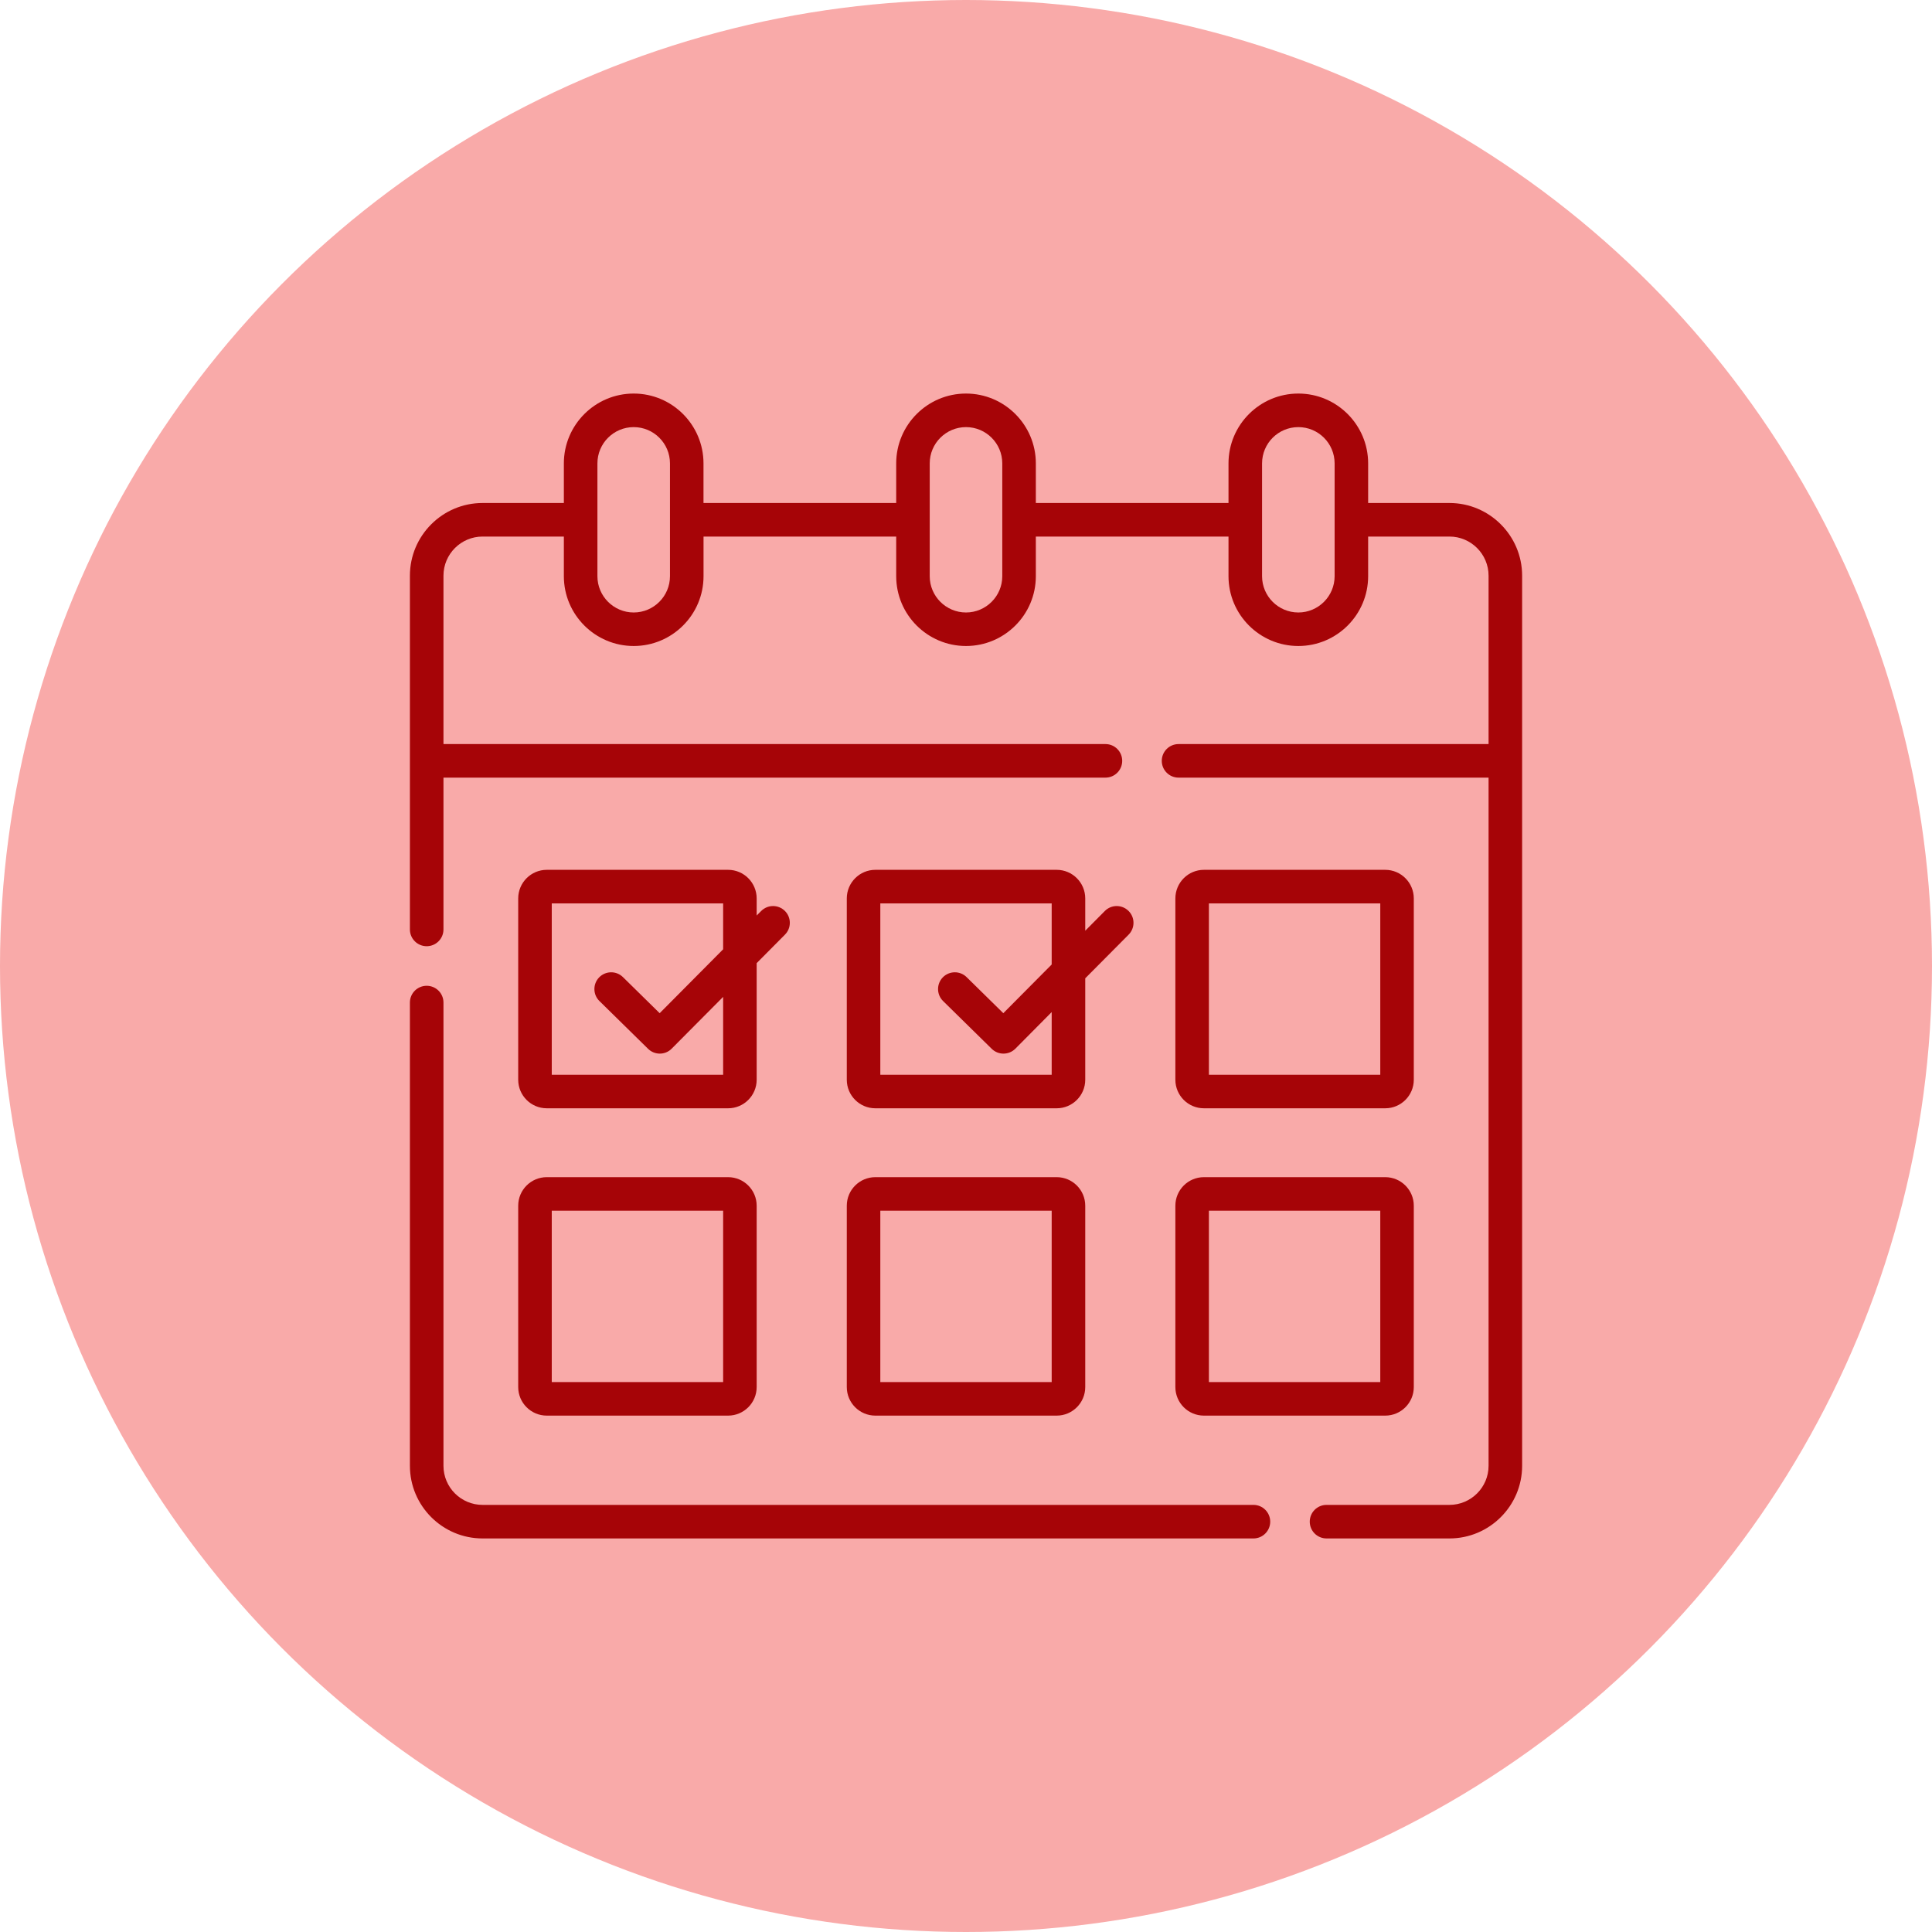
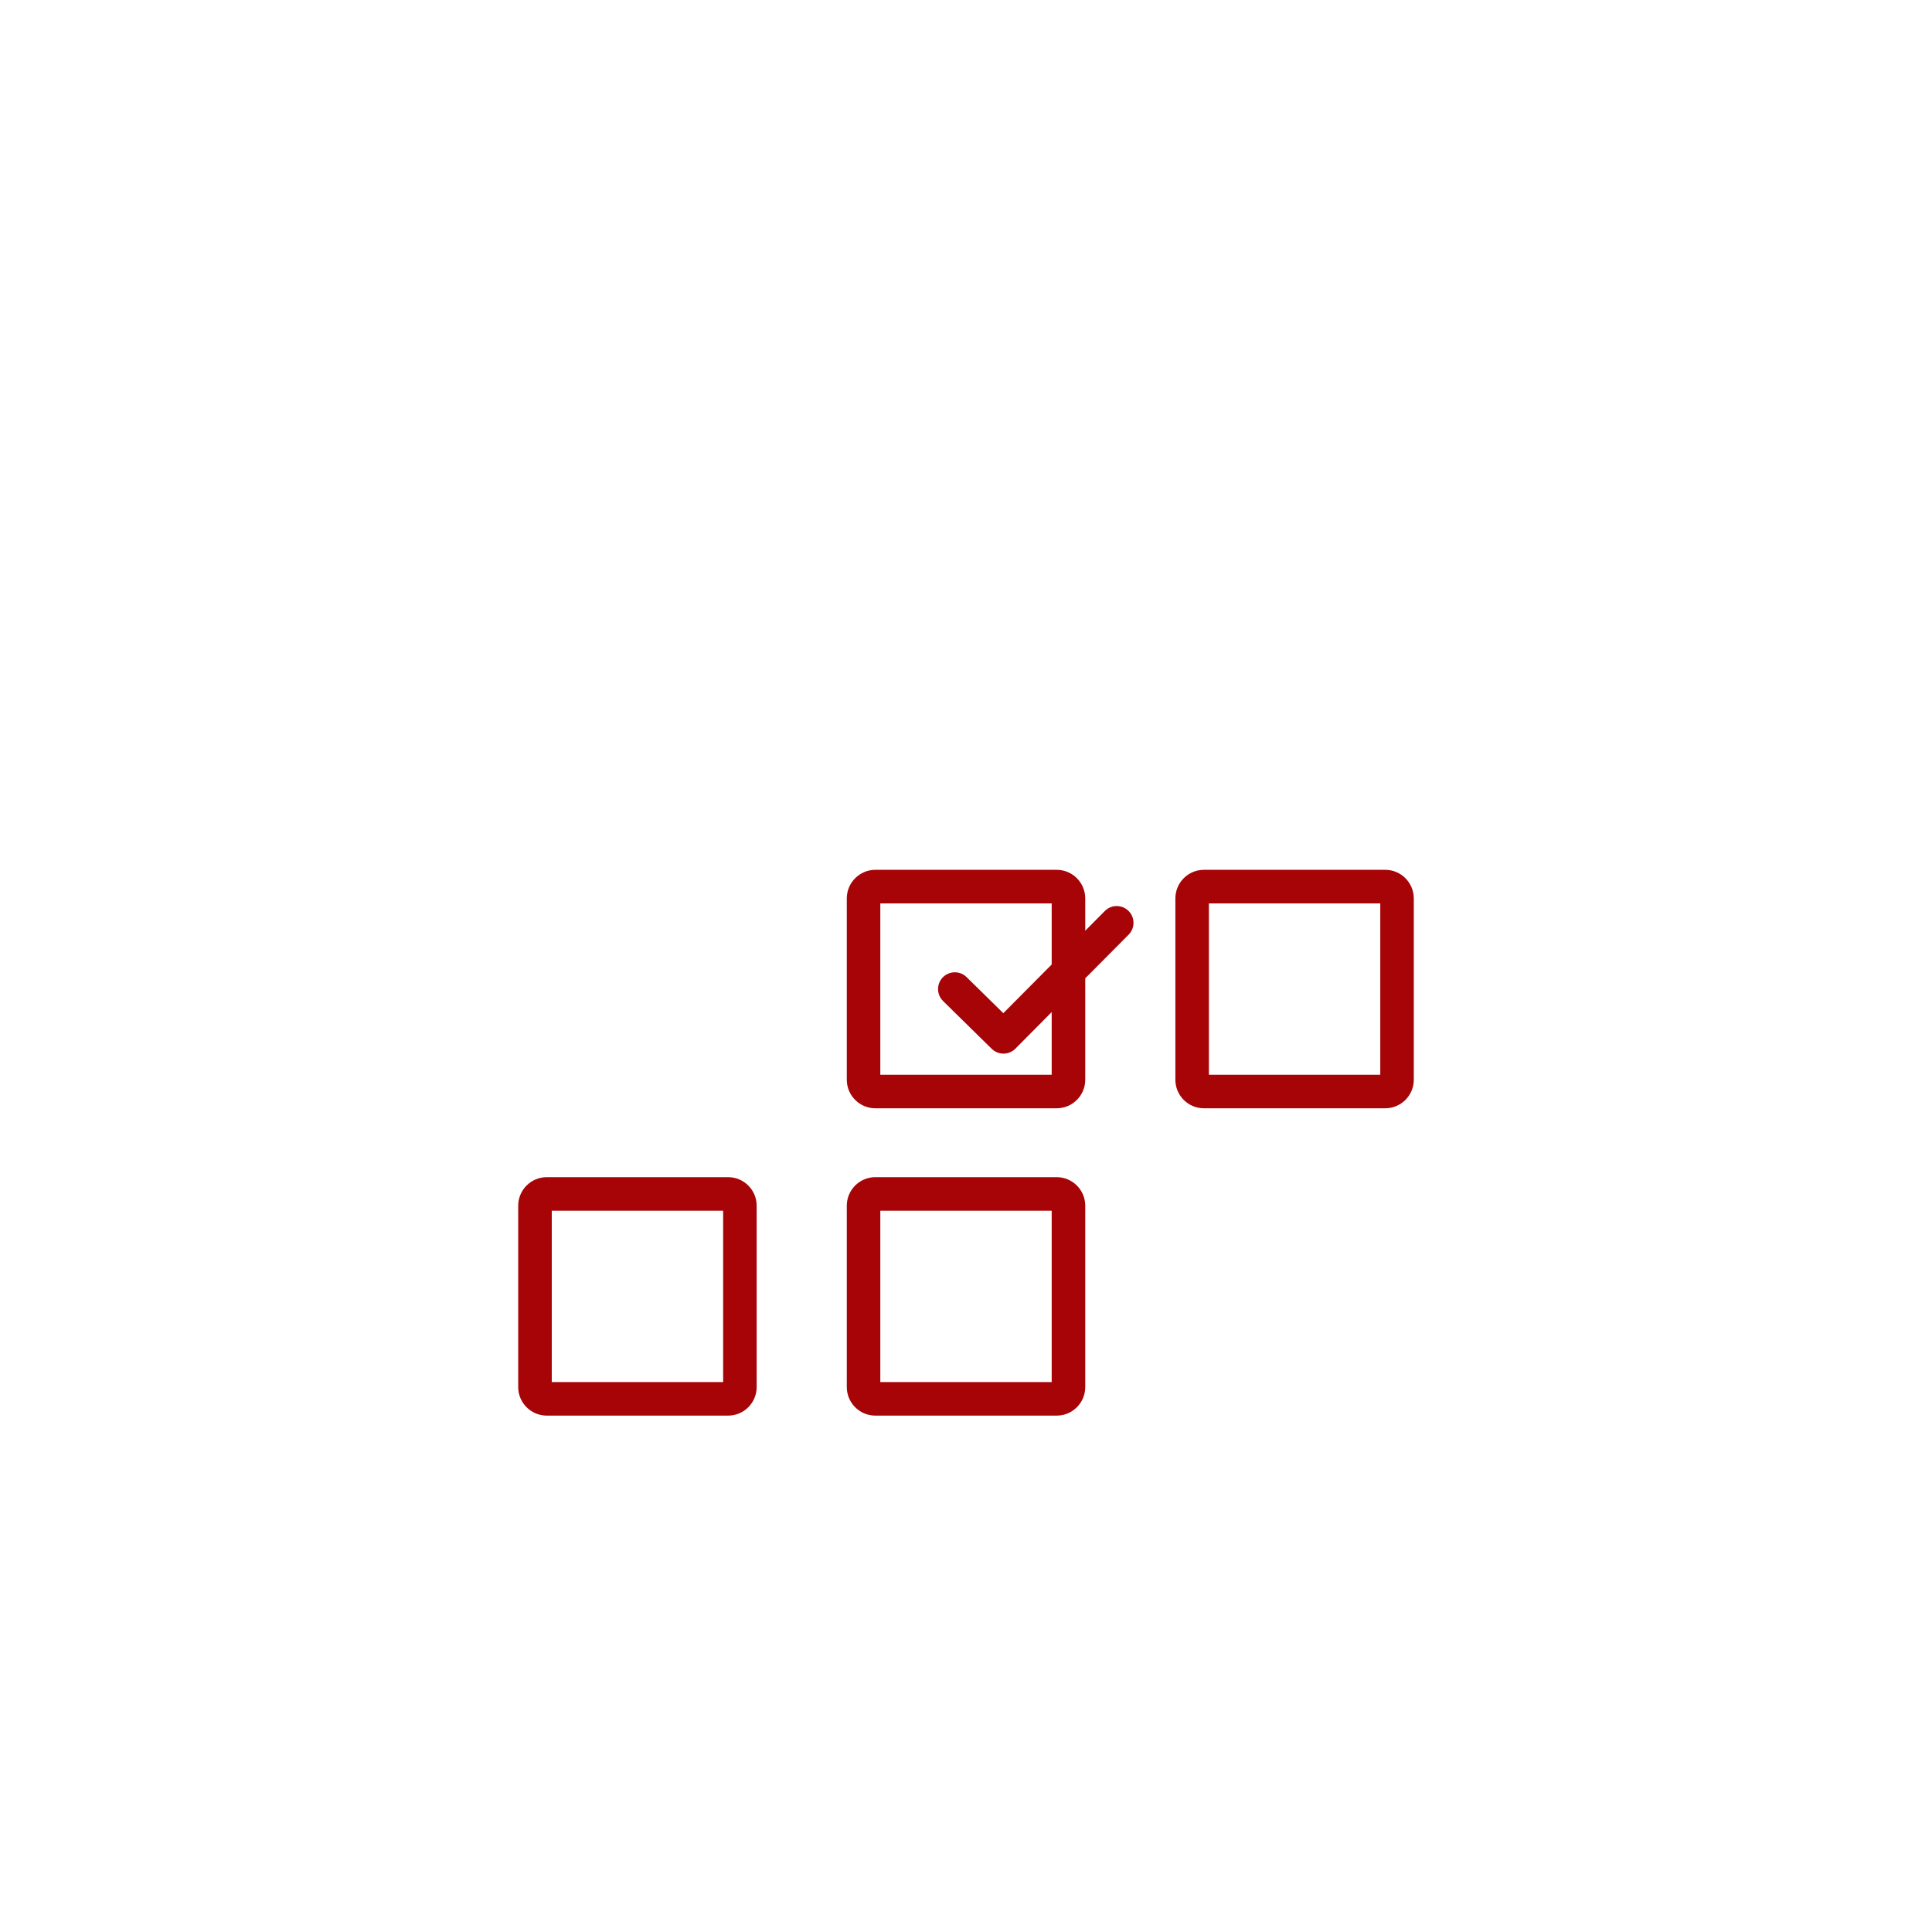
<svg xmlns="http://www.w3.org/2000/svg" width="54" height="54" viewBox="0 0 54 54" fill="none">
-   <circle cx="27" cy="27" r="27" fill="#F9AAA9" />
  <g clip-path="url(#clip0_955_2529)">
-     <path d="M35.034 42.062H13.488C12.885 42.062 12.395 41.572 12.395 40.969V28.021C12.395 27.762 12.185 27.553 11.926 27.553C11.667 27.553 11.457 27.762 11.457 28.021V40.969C11.457 42.089 12.368 43 13.488 43H35.034C35.293 43 35.503 42.79 35.503 42.531C35.503 42.272 35.293 42.062 35.034 42.062Z" fill="#A60407" />
    <path d="M33.65 30.977H38.718C39.158 30.977 39.516 30.619 39.516 30.179V25.111C39.516 24.671 39.158 24.312 38.718 24.312H33.65C33.209 24.312 32.852 24.671 32.852 25.111V30.179C32.852 30.619 33.209 30.977 33.65 30.977ZM33.789 25.25H38.579V30.04H33.789V25.25Z" fill="#A60407" />
    <path d="M23.668 38.769C23.668 39.209 24.026 39.567 24.466 39.567H29.535C29.975 39.567 30.333 39.209 30.333 38.769V33.7C30.333 33.26 29.975 32.902 29.535 32.902H24.466C24.026 32.902 23.668 33.26 23.668 33.7V38.769ZM24.605 33.84H29.395V38.63H24.605V33.84Z" fill="#A60407" />
    <path d="M14.484 38.769C14.484 39.209 14.842 39.567 15.282 39.567H20.351C20.791 39.567 21.149 39.209 21.149 38.769V33.7C21.149 33.26 20.791 32.902 20.351 32.902H15.282C14.842 32.902 14.484 33.26 14.484 33.7V38.769ZM15.422 33.84H20.212V38.63H15.422V33.84Z" fill="#A60407" />
-     <path d="M32.852 38.769C32.852 39.209 33.209 39.567 33.65 39.567H38.718C39.158 39.567 39.516 39.209 39.516 38.769V33.7C39.516 33.26 39.158 32.902 38.718 32.902H33.65C33.209 32.902 32.852 33.26 32.852 33.7V38.769ZM33.789 33.84H38.579V38.63H33.789V33.84Z" fill="#A60407" />
    <path d="M29.535 24.312H24.466C24.026 24.312 23.668 24.671 23.668 25.111V30.179C23.668 30.619 24.026 30.977 24.466 30.977H29.535C29.975 30.977 30.333 30.619 30.333 30.179V27.344L31.545 26.124C31.728 25.94 31.727 25.643 31.543 25.461C31.359 25.278 31.062 25.279 30.88 25.463L30.333 26.014V25.111C30.333 24.671 29.975 24.312 29.535 24.312ZM29.395 30.04H24.605V25.25H29.395V26.958L28.043 28.319L27.016 27.31C26.832 27.129 26.535 27.132 26.353 27.316C26.172 27.501 26.175 27.798 26.359 27.979L27.719 29.315C27.81 29.404 27.928 29.449 28.047 29.449C28.168 29.449 28.288 29.403 28.38 29.311L29.395 28.288V30.04Z" fill="#A60407" />
-     <path d="M20.351 24.312H15.282C14.842 24.312 14.484 24.671 14.484 25.111V30.179C14.484 30.619 14.842 30.977 15.282 30.977H20.351C20.791 30.977 21.149 30.619 21.149 30.179V26.92L21.94 26.123C22.122 25.94 22.121 25.643 21.938 25.461C21.754 25.278 21.457 25.279 21.275 25.463L21.149 25.589V25.111C21.149 24.671 20.791 24.312 20.351 24.312ZM20.212 30.04H15.422V25.25H20.212V26.533L18.438 28.319L17.411 27.31C17.226 27.129 16.93 27.132 16.748 27.316C16.567 27.501 16.569 27.798 16.754 27.979L18.113 29.314C18.204 29.404 18.323 29.449 18.442 29.449C18.562 29.449 18.683 29.403 18.774 29.31L20.212 27.863V30.04Z" fill="#A60407" />
-     <path d="M40.512 14.059H38.24V12.952C38.24 11.876 37.365 11 36.289 11C35.212 11 34.337 11.876 34.337 12.952V14.059H28.952V12.952C28.952 11.876 28.076 11 27 11C25.924 11 25.049 11.876 25.049 12.952V14.059H19.663V12.952C19.663 11.876 18.788 11 17.712 11C16.636 11 15.76 11.876 15.76 12.952V14.059H13.488C12.368 14.059 11.457 14.971 11.457 16.091V25.979C11.457 26.237 11.667 26.447 11.926 26.447C12.185 26.447 12.395 26.237 12.395 25.979V21.735H30.898C31.157 21.735 31.366 21.525 31.366 21.266C31.366 21.007 31.157 20.797 30.898 20.797H12.395V16.091C12.395 15.488 12.885 14.997 13.488 14.997H15.76V16.105C15.76 17.181 16.636 18.056 17.712 18.056C18.788 18.056 19.664 17.181 19.664 16.105V14.997H25.049V16.105C25.049 17.181 25.924 18.056 27 18.056C28.076 18.056 28.952 17.181 28.952 16.105V14.997H34.337V16.105C34.337 17.181 35.213 18.056 36.289 18.056C37.365 18.056 38.24 17.181 38.24 16.105V14.997H40.513C41.115 14.997 41.606 15.488 41.606 16.091V20.797H32.941C32.682 20.797 32.472 21.007 32.472 21.266C32.472 21.525 32.682 21.735 32.941 21.735H41.606V40.969C41.606 41.572 41.115 42.062 40.512 42.062H37.077C36.818 42.062 36.608 42.272 36.608 42.531C36.608 42.79 36.818 43 37.077 43H40.512C41.632 43 42.544 42.089 42.544 40.969V16.091C42.544 14.971 41.632 14.059 40.512 14.059ZM18.726 16.105C18.726 16.664 18.271 17.119 17.712 17.119C17.153 17.119 16.698 16.664 16.698 16.105V12.952C16.698 12.392 17.153 11.938 17.712 11.938C18.271 11.938 18.726 12.392 18.726 12.952L18.726 16.105ZM28.014 16.105C28.014 16.664 27.559 17.119 27 17.119C26.441 17.119 25.986 16.664 25.986 16.105V12.952C25.986 12.392 26.441 11.938 27 11.938C27.559 11.938 28.014 12.392 28.014 12.952V16.105ZM37.303 16.105C37.303 16.664 36.848 17.119 36.289 17.119C35.729 17.119 35.275 16.664 35.275 16.105V12.952C35.275 12.392 35.729 11.938 36.289 11.938C36.848 11.938 37.303 12.392 37.303 12.952V16.105Z" fill="#A60407" />
  </g>
  <defs>
    <clipPath id="clip0_955_2529">
      <rect width="32" height="32" fill="white" transform="translate(11 11)" />
    </clipPath>
  </defs>
</svg>